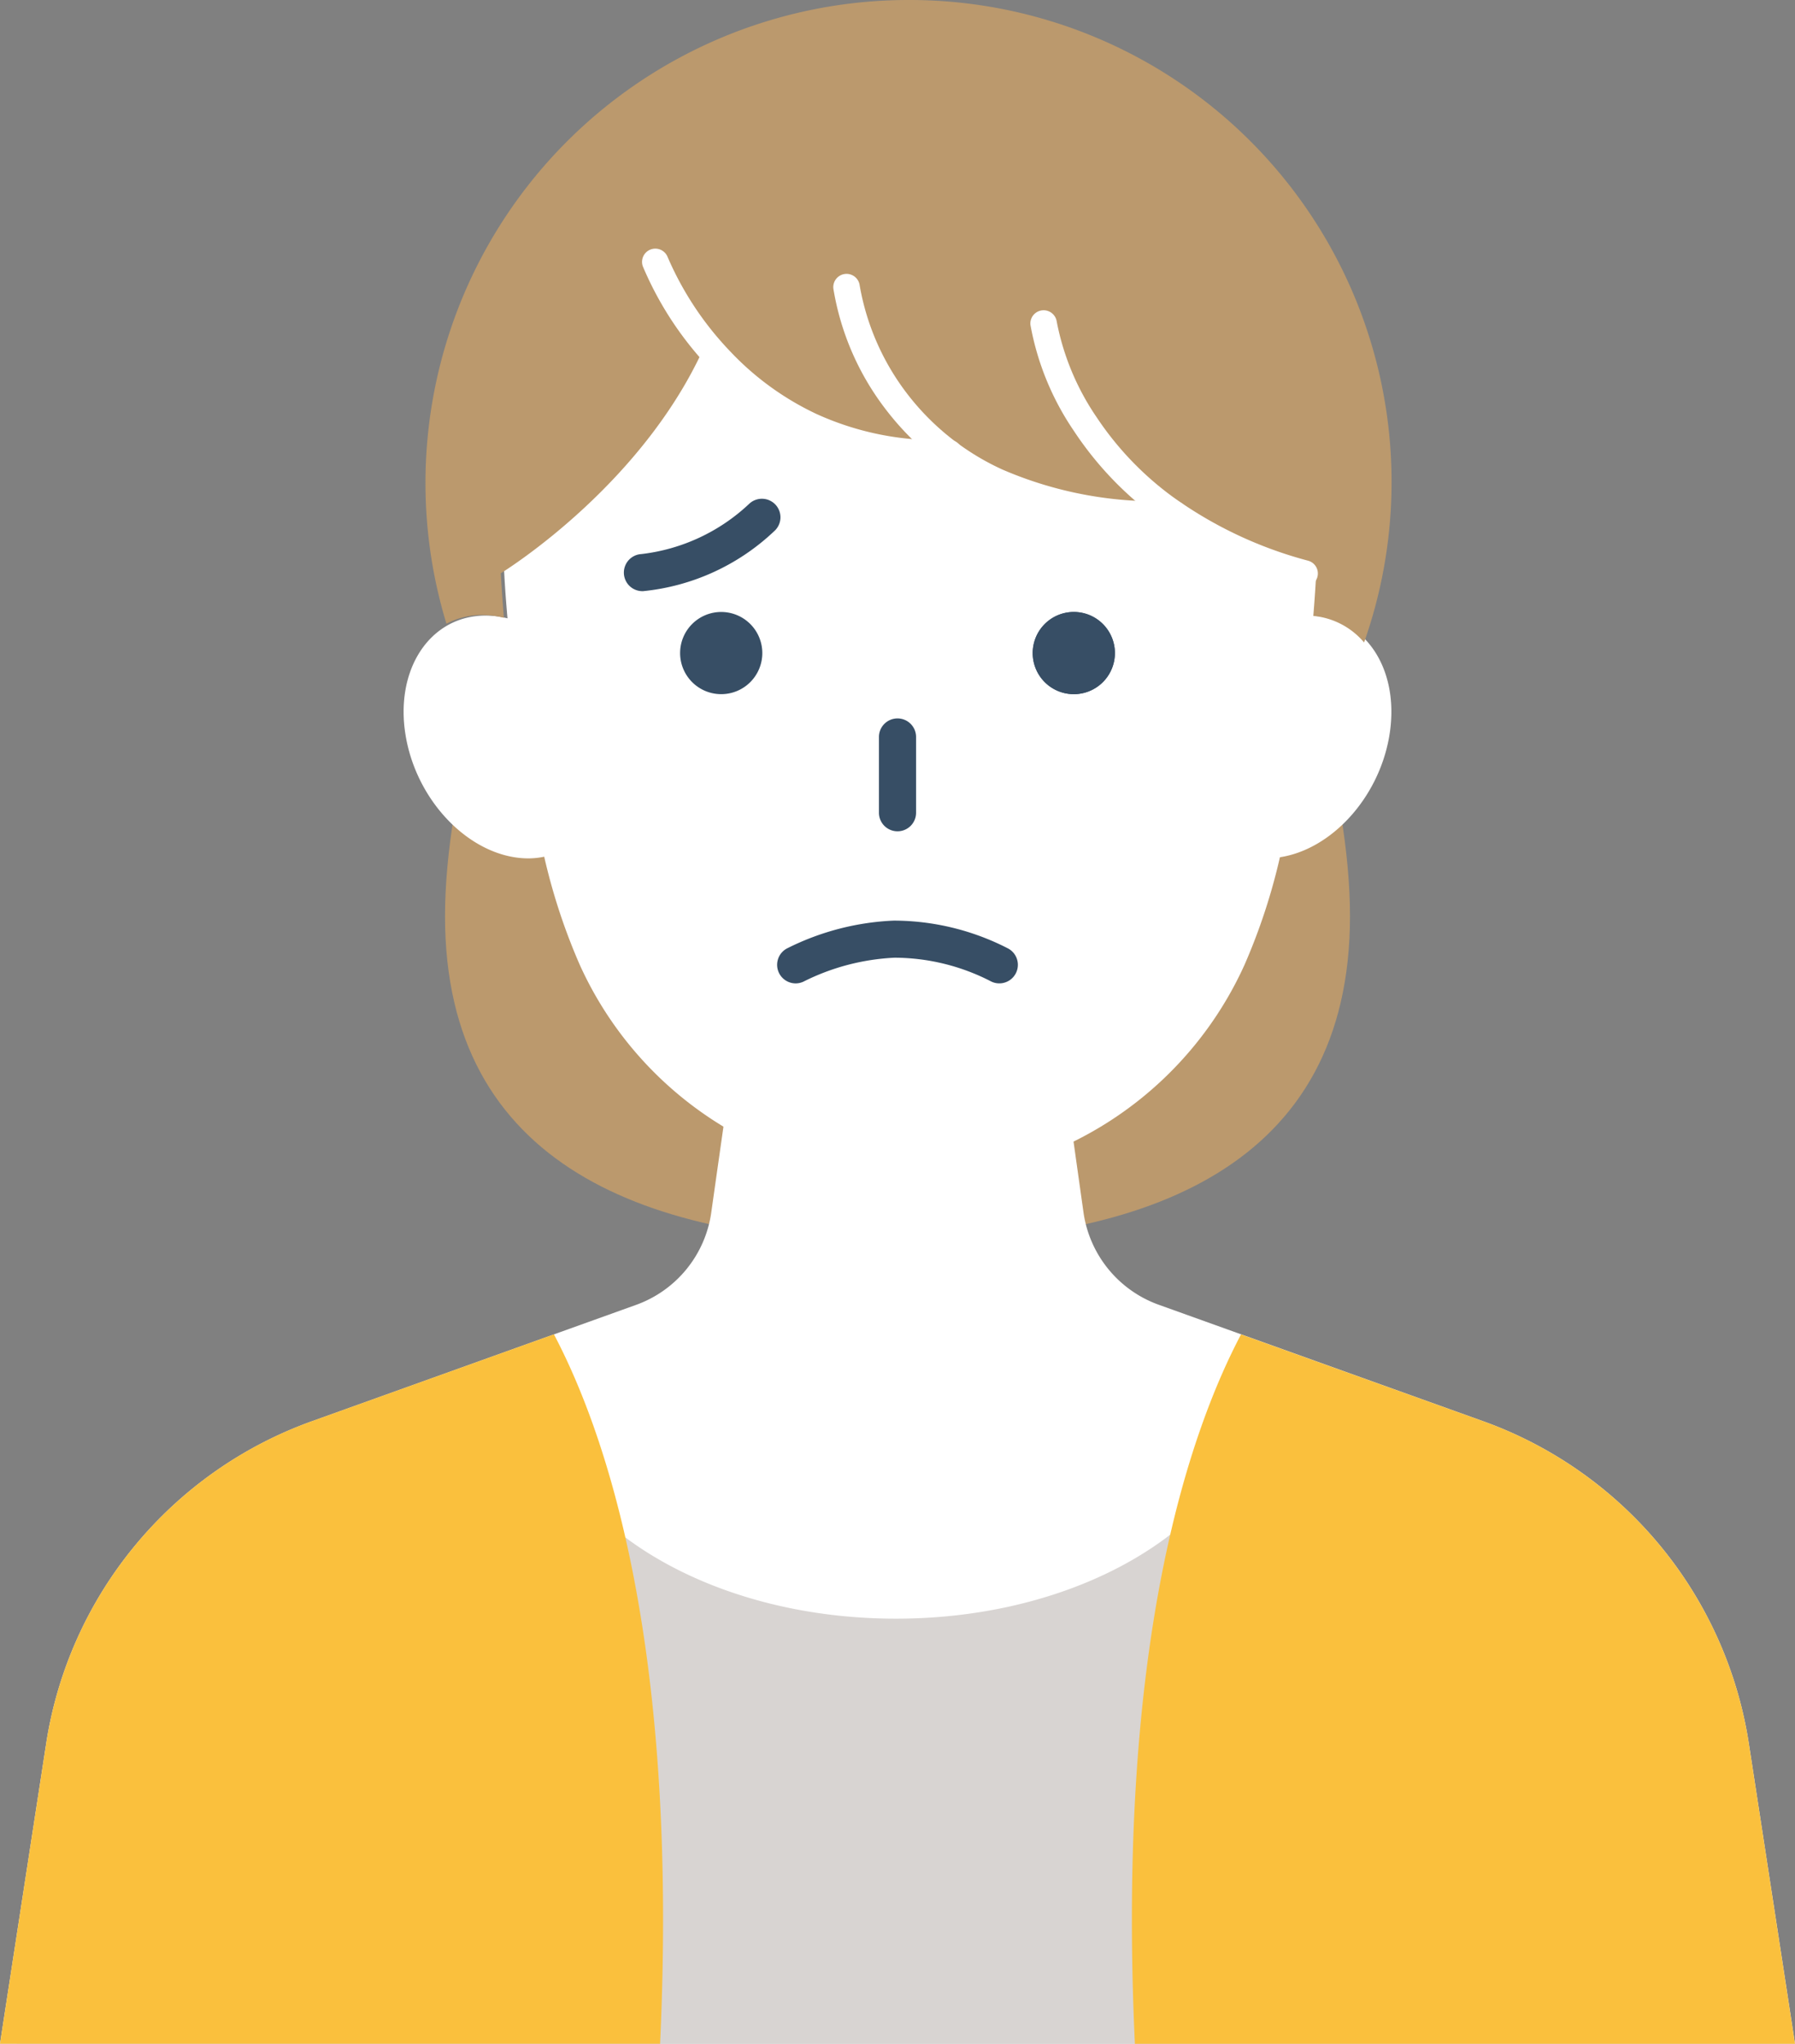
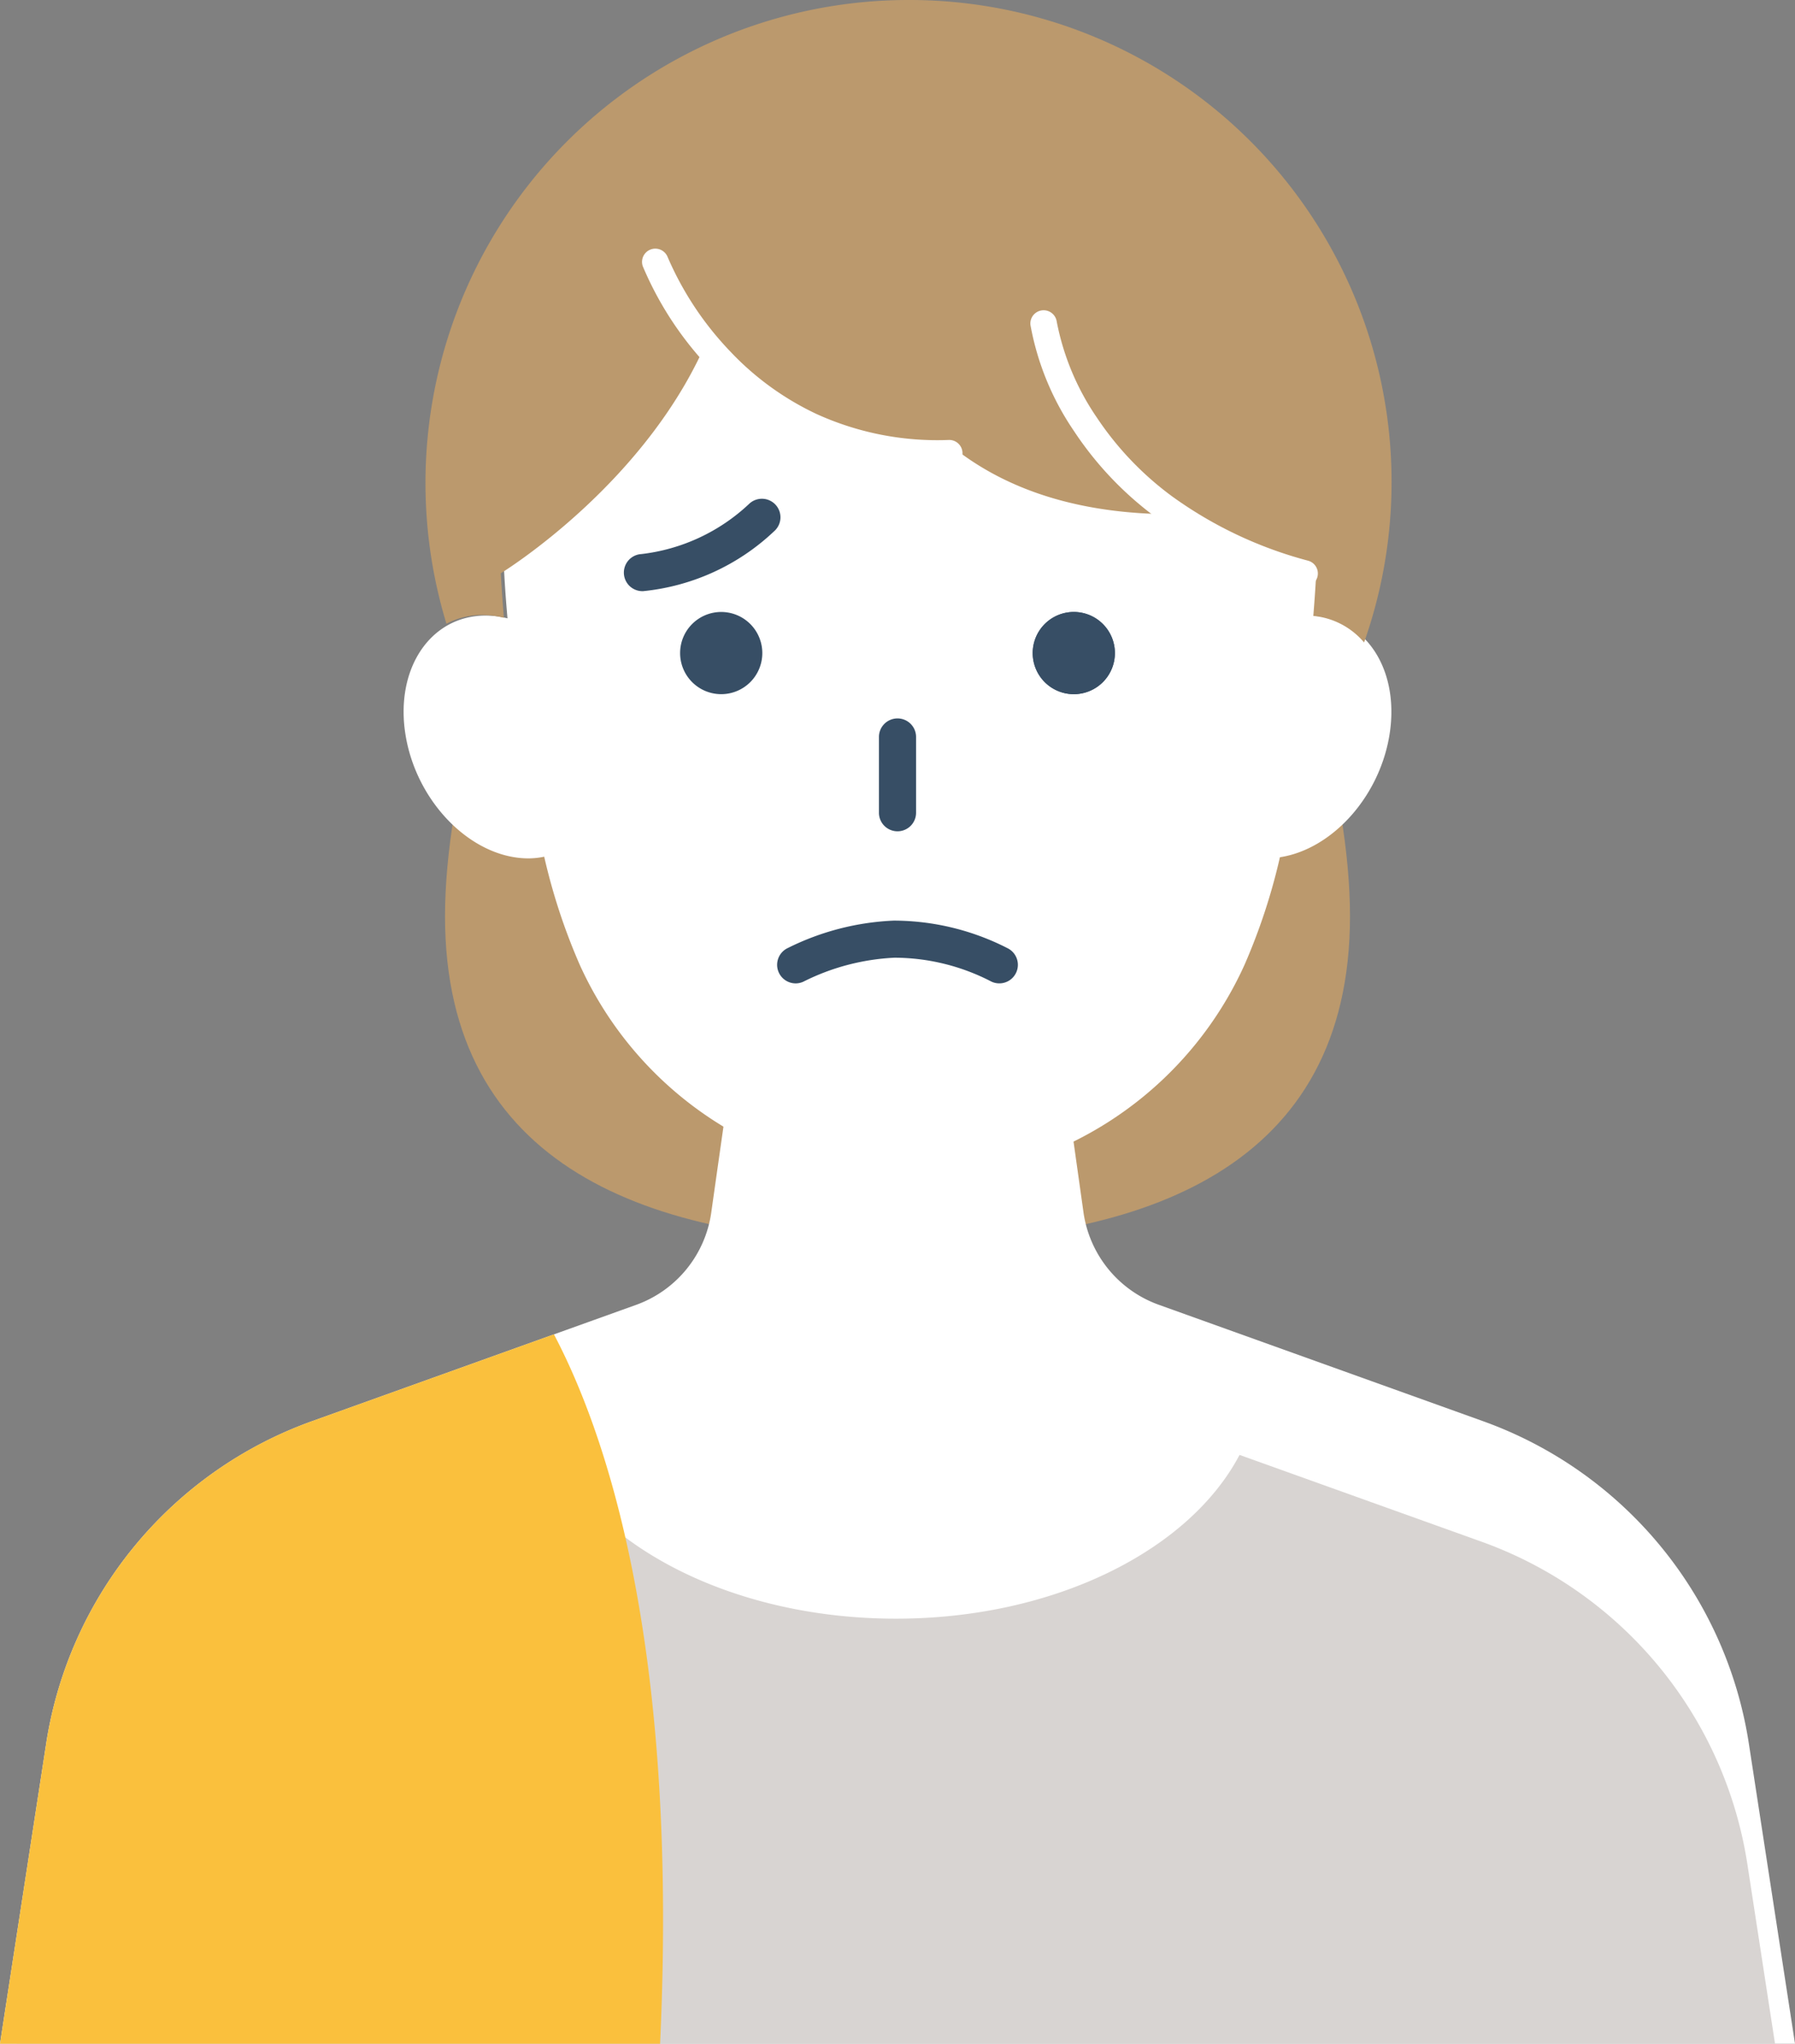
<svg xmlns="http://www.w3.org/2000/svg" width="107.529" height="122.44" viewBox="0 0 107.529 122.44">
  <rect x="0" y="0" width="107.529" height="122.44" fill="#808080" stroke="none" />
  <g transform="translate(-20.735 -26.52)">
    <path d="M101.606,81.414c0,14.97-12.136,19.55-27.106,19.55s-27.106-4.58-27.106-19.55,12.136-42.6,27.106-42.6,27.106,27.629,27.106,42.6" fill="#bb996d" />
    <path d="M125.5,130.98a24.481,24.481,0,0,0-15.923-19.318l-19.425-6.974a6.918,6.918,0,0,1-4.513-5.549l-1.195-8.5H64.557s-.693,4.828-1.213,8.517a6.911,6.911,0,0,1-4.513,5.541l-19.408,6.968A24.482,24.482,0,0,0,23.5,130.98l-2.765,17.98h107.53Z" fill="#fff" />
    <path d="M99.628,63.426a79.326,79.326,0,0,0,.26-9.711s-.066-.305-.194-1.318a24.514,24.514,0,0,0-48.635,0c-.128,1.013-.194,1.318-.194,1.318a79.628,79.628,0,0,0,.272,9.849,5.442,5.442,0,0,0-1.309-.166c-3.348,0-5.487,3.257-4.779,7.274s4,7.273,7.344,7.273a4.747,4.747,0,0,0,.943-.1,36.29,36.29,0,0,0,2.13,6.478,21.855,21.855,0,0,0,39.821,0,36.193,36.193,0,0,0,2.121-6.446c3.056-.465,5.891-3.51,6.542-7.205.676-3.83-1.241-6.962-4.322-7.246" fill="#fff" />
    <path d="M75.16,26.52A28.936,28.936,0,0,0,47.478,63.885a4.59,4.59,0,0,1,2.134-.522,5.447,5.447,0,0,1,1.309.17c-.075-.9-.137-1.8-.186-2.668.2-.125,8.91-5.507,12.5-14.288l.016.005a17.729,17.729,0,0,0,14.989,7.091l.031-.012c2.919,2.156,7.175,3.784,13.461,3.66l.019-.014a25.6,25.6,0,0,0,7.8,3.57l.034-.025q-.07,1.26-.176,2.568a4.53,4.53,0,0,1,3.041,1.589A28.876,28.876,0,0,0,75.16,26.52" fill="#bb996d" />
-     <path d="M90.41,58.122a24.277,24.277,0,0,1-10.348-2.057,16.618,16.618,0,0,1-6.194-4.926,16.145,16.145,0,0,1-3.21-7.327.794.794,0,0,1,1.578-.181,14.836,14.836,0,0,0,2.937,6.6,15.062,15.062,0,0,0,5.61,4.419,23.222,23.222,0,0,0,10.275,1.879.794.794,0,1,1,.031,1.588C90.862,58.119,90.635,58.122,90.41,58.122Z" fill="#fff" />
    <path d="M77.008,54.474a18.351,18.351,0,0,1-13.733-5.862,20.255,20.255,0,0,1-4.033-6.138.794.794,0,0,1,1.486-.559,19.042,19.042,0,0,0,3.742,5.65,17.11,17.11,0,0,0,5.184,3.76,17.467,17.467,0,0,0,7.905,1.553.794.794,0,1,1,.043,1.587Q77.3,54.474,77.008,54.474Z" fill="#fff" />
    <path d="M98.891,61.671a.8.8,0,0,1-.213-.029A26.228,26.228,0,0,1,89.963,57.5a20.346,20.346,0,0,1-4.9-5.169,16.48,16.48,0,0,1-2.6-6.346.794.794,0,0,1,1.575-.2,15.264,15.264,0,0,0,2.4,5.746,18.792,18.792,0,0,0,4.517,4.73A24.687,24.687,0,0,0,99.1,60.112a.794.794,0,0,1-.212,1.559Z" fill="#fff" />
    <path d="M68.4,85.434a1.112,1.112,0,0,1-.467-2.121,15.675,15.675,0,0,1,6.344-1.64,14.993,14.993,0,0,1,6.8,1.645,1.111,1.111,0,0,1-.956,2.007,12.668,12.668,0,0,0-5.8-1.43,13.557,13.557,0,0,0-5.457,1.435A1.108,1.108,0,0,1,68.4,85.434Z" fill="#374e65" />
    <path d="M87.523,65.644a2.462,2.462,0,1,1-2.461-2.461,2.461,2.461,0,0,1,2.461,2.461" fill="#364e65" />
    <path d="M87.523,65.644a2.462,2.462,0,1,1-2.461-2.461,2.461,2.461,0,0,1,2.461,2.461" fill="#374e65" />
    <path d="M61.477,65.644a2.462,2.462,0,1,0,2.461-2.461,2.461,2.461,0,0,0-2.461,2.461" fill="#374e65" />
    <path d="M59.2,61.936a1.112,1.112,0,0,1-.044-2.222,11.314,11.314,0,0,0,6.447-3,1.111,1.111,0,1,1,1.5,1.638,13.33,13.33,0,0,1-7.865,3.586Z" fill="#374e65" />
    <path d="M0,5.651A1.111,1.111,0,0,1-1.112,4.539V0A1.111,1.111,0,0,1,0-1.111,1.111,1.111,0,0,1,1.112,0V4.539A1.111,1.111,0,0,1,0,5.651Z" transform="translate(74.5 70.671)" fill="#374e65" />
    <path d="M125.411,138.2a24.483,24.483,0,0,0-15.922-19.318l-14.5-5.2c-3,5.712-11.071,9.811-20.581,9.811s-17.578-4.1-20.581-9.811l-14.5,5.2A24.482,24.482,0,0,0,23.412,138.2L21.756,148.96H127.067Z" fill="#d8d4d2" />
    <path d="M53.919,106.458l-14.5,5.205A24.478,24.478,0,0,0,23.5,130.98l-2.766,17.98H60.278c1.138-24.5-3.445-36.958-6.359-42.5" fill="#fac03d" />
-     <path d="M125.5,130.98a24.483,24.483,0,0,0-15.922-19.318l-14.5-5.2c-2.914,5.543-7.5,18-6.358,42.5h39.542Z" fill="#fac03d" />
  </g>
</svg>